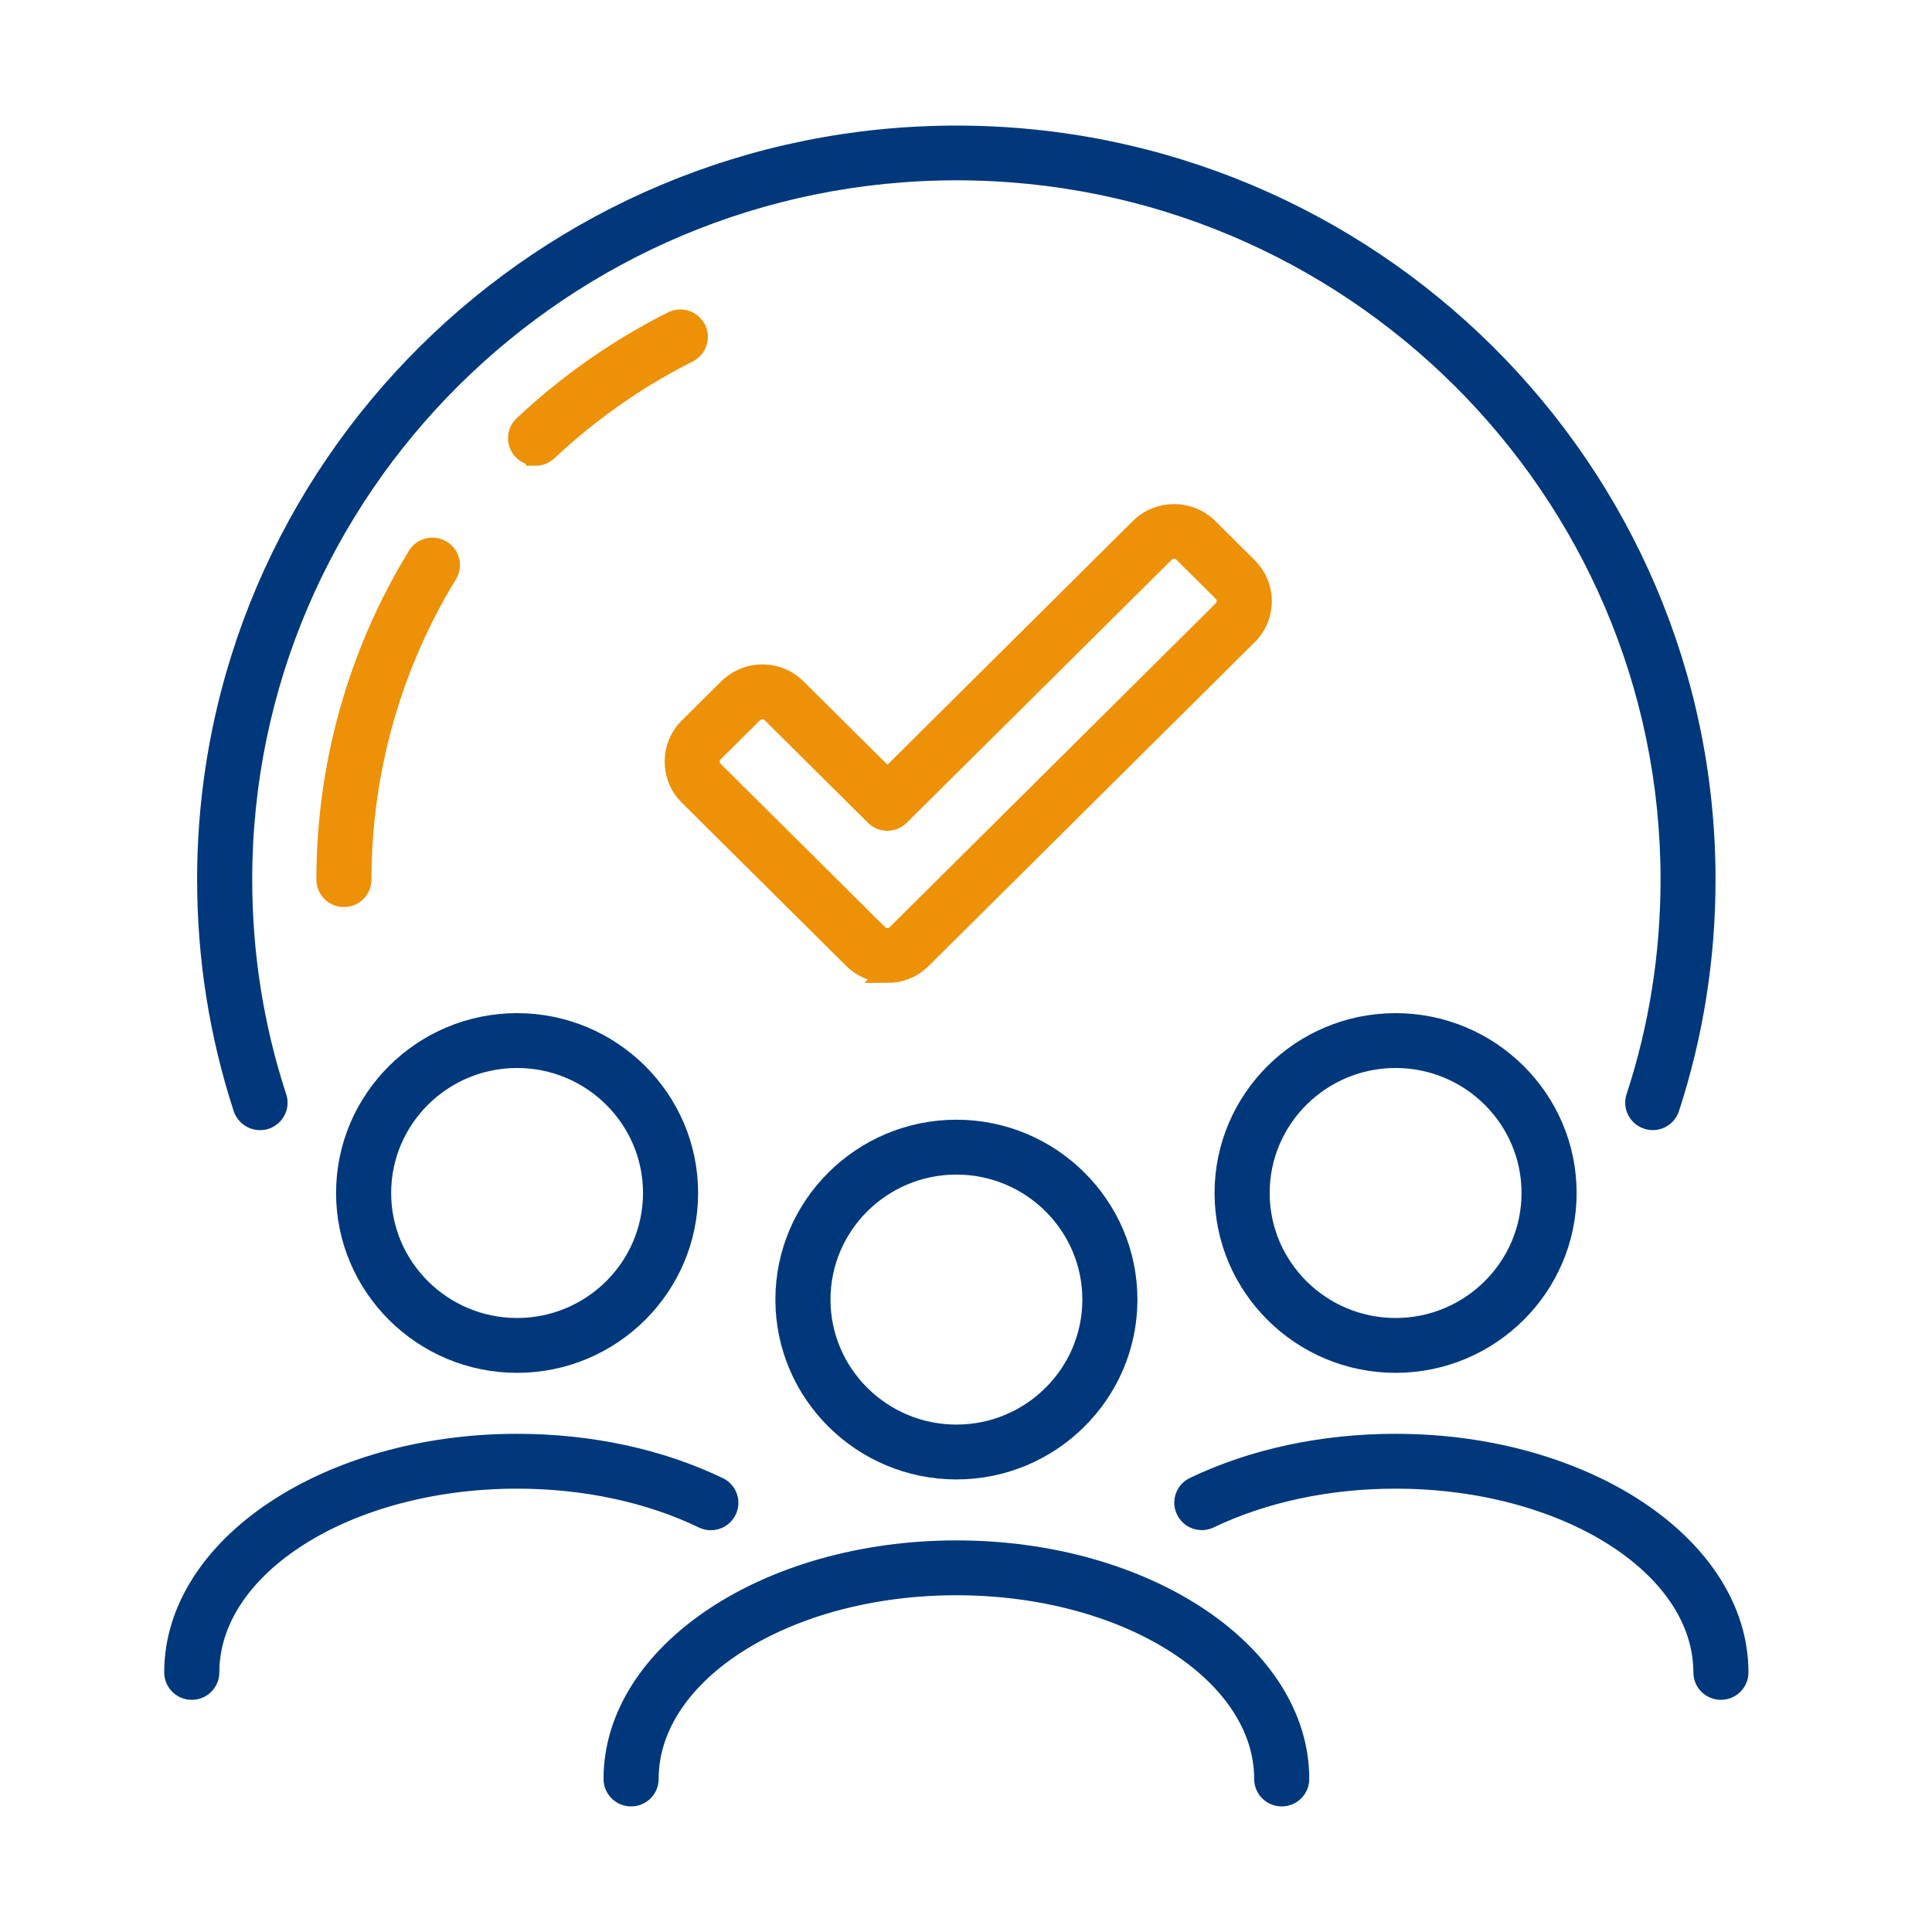
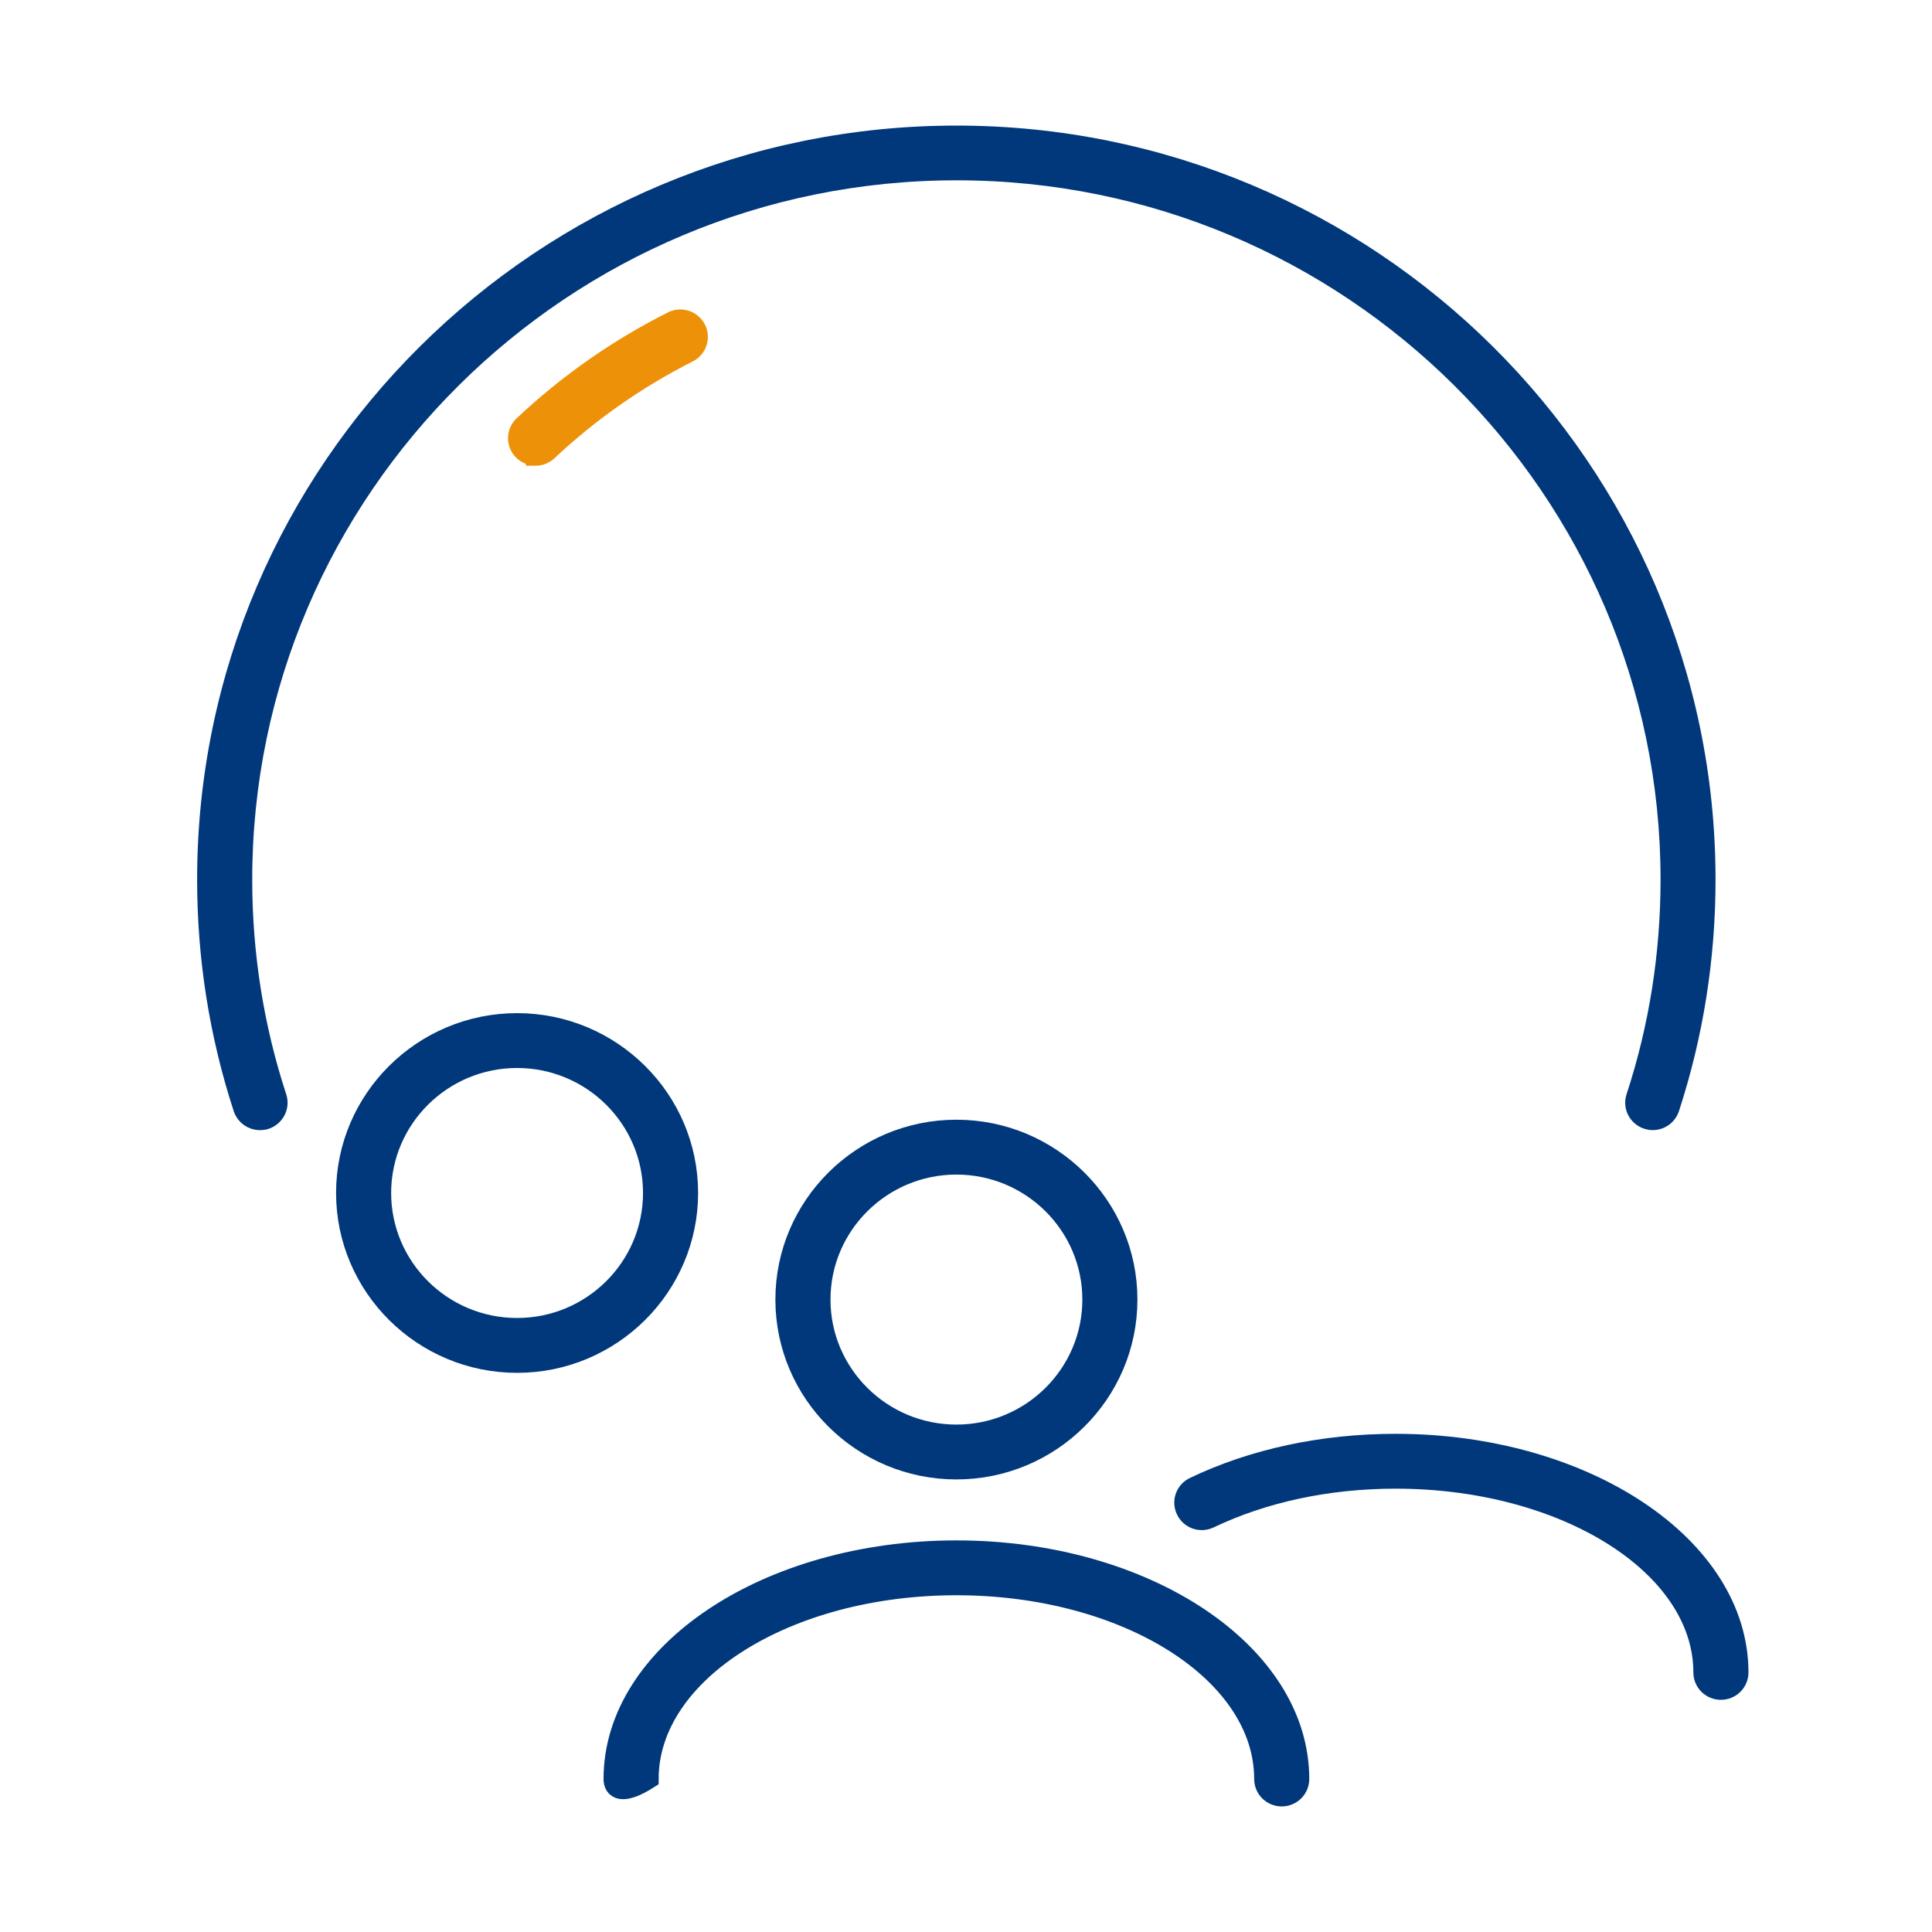
<svg xmlns="http://www.w3.org/2000/svg" width="100" height="100" viewBox="0 0 100 100" fill="none">
  <path d="M13.456 57.997C13.067 57.997 12.703 57.752 12.573 57.359C11.333 53.559 10.703 49.58 10.703 45.528C10.703 24.281 28.109 7 49.503 7C70.896 7 88.296 24.281 88.296 45.528C88.296 49.58 87.666 53.565 86.426 57.359C86.265 57.843 85.747 58.107 85.259 57.948C84.772 57.788 84.506 57.273 84.667 56.789C85.852 53.178 86.45 49.384 86.45 45.522C86.45 25.292 69.878 8.833 49.509 8.833C29.14 8.833 12.555 25.299 12.555 45.528C12.555 49.39 13.154 53.178 14.339 56.795C14.499 57.28 14.227 57.794 13.746 57.954C13.653 57.984 13.555 57.997 13.462 57.997H13.456Z" fill="#00387B" stroke="#00387B" />
-   <path d="M17.802 46.448C17.29 46.448 16.876 46.037 16.876 45.528C16.876 39.606 18.506 33.813 21.592 28.768C21.857 28.333 22.425 28.198 22.863 28.462C23.301 28.725 23.437 29.289 23.172 29.724C20.265 34.481 18.728 39.95 18.728 45.528C18.728 46.037 18.314 46.448 17.802 46.448Z" fill="#ED9108" stroke="#ED9108" />
  <path d="M27.72 23.6C27.474 23.6 27.233 23.502 27.048 23.312C26.696 22.945 26.714 22.362 27.085 22.013C29.387 19.849 31.979 18.034 34.794 16.618C35.251 16.385 35.806 16.569 36.041 17.023C36.269 17.476 36.09 18.028 35.633 18.261C32.979 19.598 30.529 21.314 28.356 23.355C28.177 23.521 27.949 23.607 27.72 23.607V23.6Z" fill="#ED9108" stroke="#ED9108" />
-   <path d="M45.935 50.371C45.287 50.371 44.645 50.126 44.151 49.642L35.639 41.188C34.658 40.213 34.658 38.626 35.639 37.651L37.676 35.628C38.151 35.156 38.787 34.892 39.46 34.892C40.133 34.892 40.769 35.15 41.244 35.628L45.935 40.287L58.989 27.322C59.971 26.347 61.569 26.347 62.551 27.322L64.588 29.345C65.063 29.817 65.329 30.448 65.329 31.116C65.329 31.784 65.069 32.416 64.588 32.888L47.712 49.648C47.219 50.138 46.577 50.377 45.929 50.377L45.935 50.371ZM39.46 36.731C39.281 36.731 39.114 36.799 38.985 36.928L36.948 38.95C36.689 39.208 36.689 39.631 36.948 39.888L45.46 48.342C45.719 48.599 46.145 48.599 46.404 48.342L63.279 31.582C63.403 31.453 63.477 31.288 63.477 31.11C63.477 30.932 63.409 30.767 63.279 30.638L61.242 28.615C60.983 28.358 60.557 28.358 60.298 28.615L46.583 42.23C46.219 42.592 45.632 42.592 45.274 42.23L39.929 36.921C39.8 36.799 39.633 36.725 39.454 36.725L39.46 36.731Z" fill="#ED9108" stroke="#ED9108" />
  <path d="M89.074 87.483C88.562 87.483 88.148 87.072 88.148 86.564C88.148 81.046 81.013 76.553 72.236 76.553C68.743 76.553 65.416 77.264 62.607 78.606C62.144 78.827 61.595 78.637 61.373 78.177C61.151 77.718 61.342 77.172 61.805 76.951C64.86 75.486 68.465 74.714 72.236 74.714C82.032 74.714 90 80.029 90 86.564C90 87.072 89.587 87.483 89.074 87.483Z" fill="#00387B" stroke="#00387B" />
-   <path d="M72.236 70.558C67.347 70.558 63.366 66.604 63.366 61.748C63.366 56.893 67.347 52.94 72.236 52.94C77.124 52.94 81.106 56.893 81.106 61.748C81.106 66.604 77.124 70.558 72.236 70.558ZM72.236 54.779C68.366 54.779 65.218 57.905 65.218 61.748C65.218 65.592 68.366 68.719 72.236 68.719C76.106 68.719 79.254 65.592 79.254 61.748C79.254 57.905 76.106 54.779 72.236 54.779Z" fill="#00387B" stroke="#00387B" />
-   <path d="M9.926 87.483C9.414 87.483 9 87.072 9 86.564C9 80.029 16.968 74.714 26.764 74.714C30.542 74.714 34.146 75.492 37.195 76.957C37.658 77.178 37.85 77.73 37.627 78.183C37.405 78.643 36.85 78.833 36.393 78.613C33.591 77.264 30.264 76.553 26.764 76.553C17.987 76.553 10.852 81.046 10.852 86.564C10.852 87.072 10.438 87.483 9.926 87.483Z" fill="#00387B" stroke="#00387B" />
  <path d="M26.764 70.558C21.876 70.558 17.895 66.604 17.895 61.748C17.895 56.893 21.876 52.94 26.764 52.94C31.653 52.94 35.634 56.893 35.634 61.748C35.634 66.604 31.653 70.558 26.764 70.558ZM26.764 54.779C22.894 54.779 19.746 57.905 19.746 61.748C19.746 65.592 22.894 68.719 26.764 68.719C30.634 68.719 33.782 65.592 33.782 61.748C33.782 57.905 30.634 54.779 26.764 54.779Z" fill="#00387B" stroke="#00387B" />
-   <path d="M66.342 93C65.829 93 65.416 92.589 65.416 92.081C65.416 86.563 58.28 82.07 49.503 82.07C40.726 82.07 33.591 86.557 33.591 92.081C33.591 92.589 33.177 93 32.665 93C32.153 93 31.739 92.589 31.739 92.081C31.739 85.546 39.708 80.231 49.503 80.231C59.299 80.231 67.267 85.546 67.267 92.081C67.267 92.589 66.854 93 66.342 93Z" fill="#00387B" stroke="#00387B" />
+   <path d="M66.342 93C65.829 93 65.416 92.589 65.416 92.081C65.416 86.563 58.28 82.07 49.503 82.07C40.726 82.07 33.591 86.557 33.591 92.081C32.153 93 31.739 92.589 31.739 92.081C31.739 85.546 39.708 80.231 49.503 80.231C59.299 80.231 67.267 85.546 67.267 92.081C67.267 92.589 66.854 93 66.342 93Z" fill="#00387B" stroke="#00387B" />
  <path d="M49.504 76.075C44.615 76.075 40.634 72.121 40.634 67.266C40.634 62.41 44.615 58.456 49.504 58.456C54.392 58.456 58.373 62.41 58.373 67.266C58.373 72.121 54.392 76.075 49.504 76.075ZM49.504 60.296C45.633 60.296 42.486 63.422 42.486 67.266C42.486 71.109 45.633 74.236 49.504 74.236C53.374 74.236 56.522 71.109 56.522 67.266C56.522 63.422 53.374 60.296 49.504 60.296Z" fill="#00387B" stroke="#00387B" />
</svg>